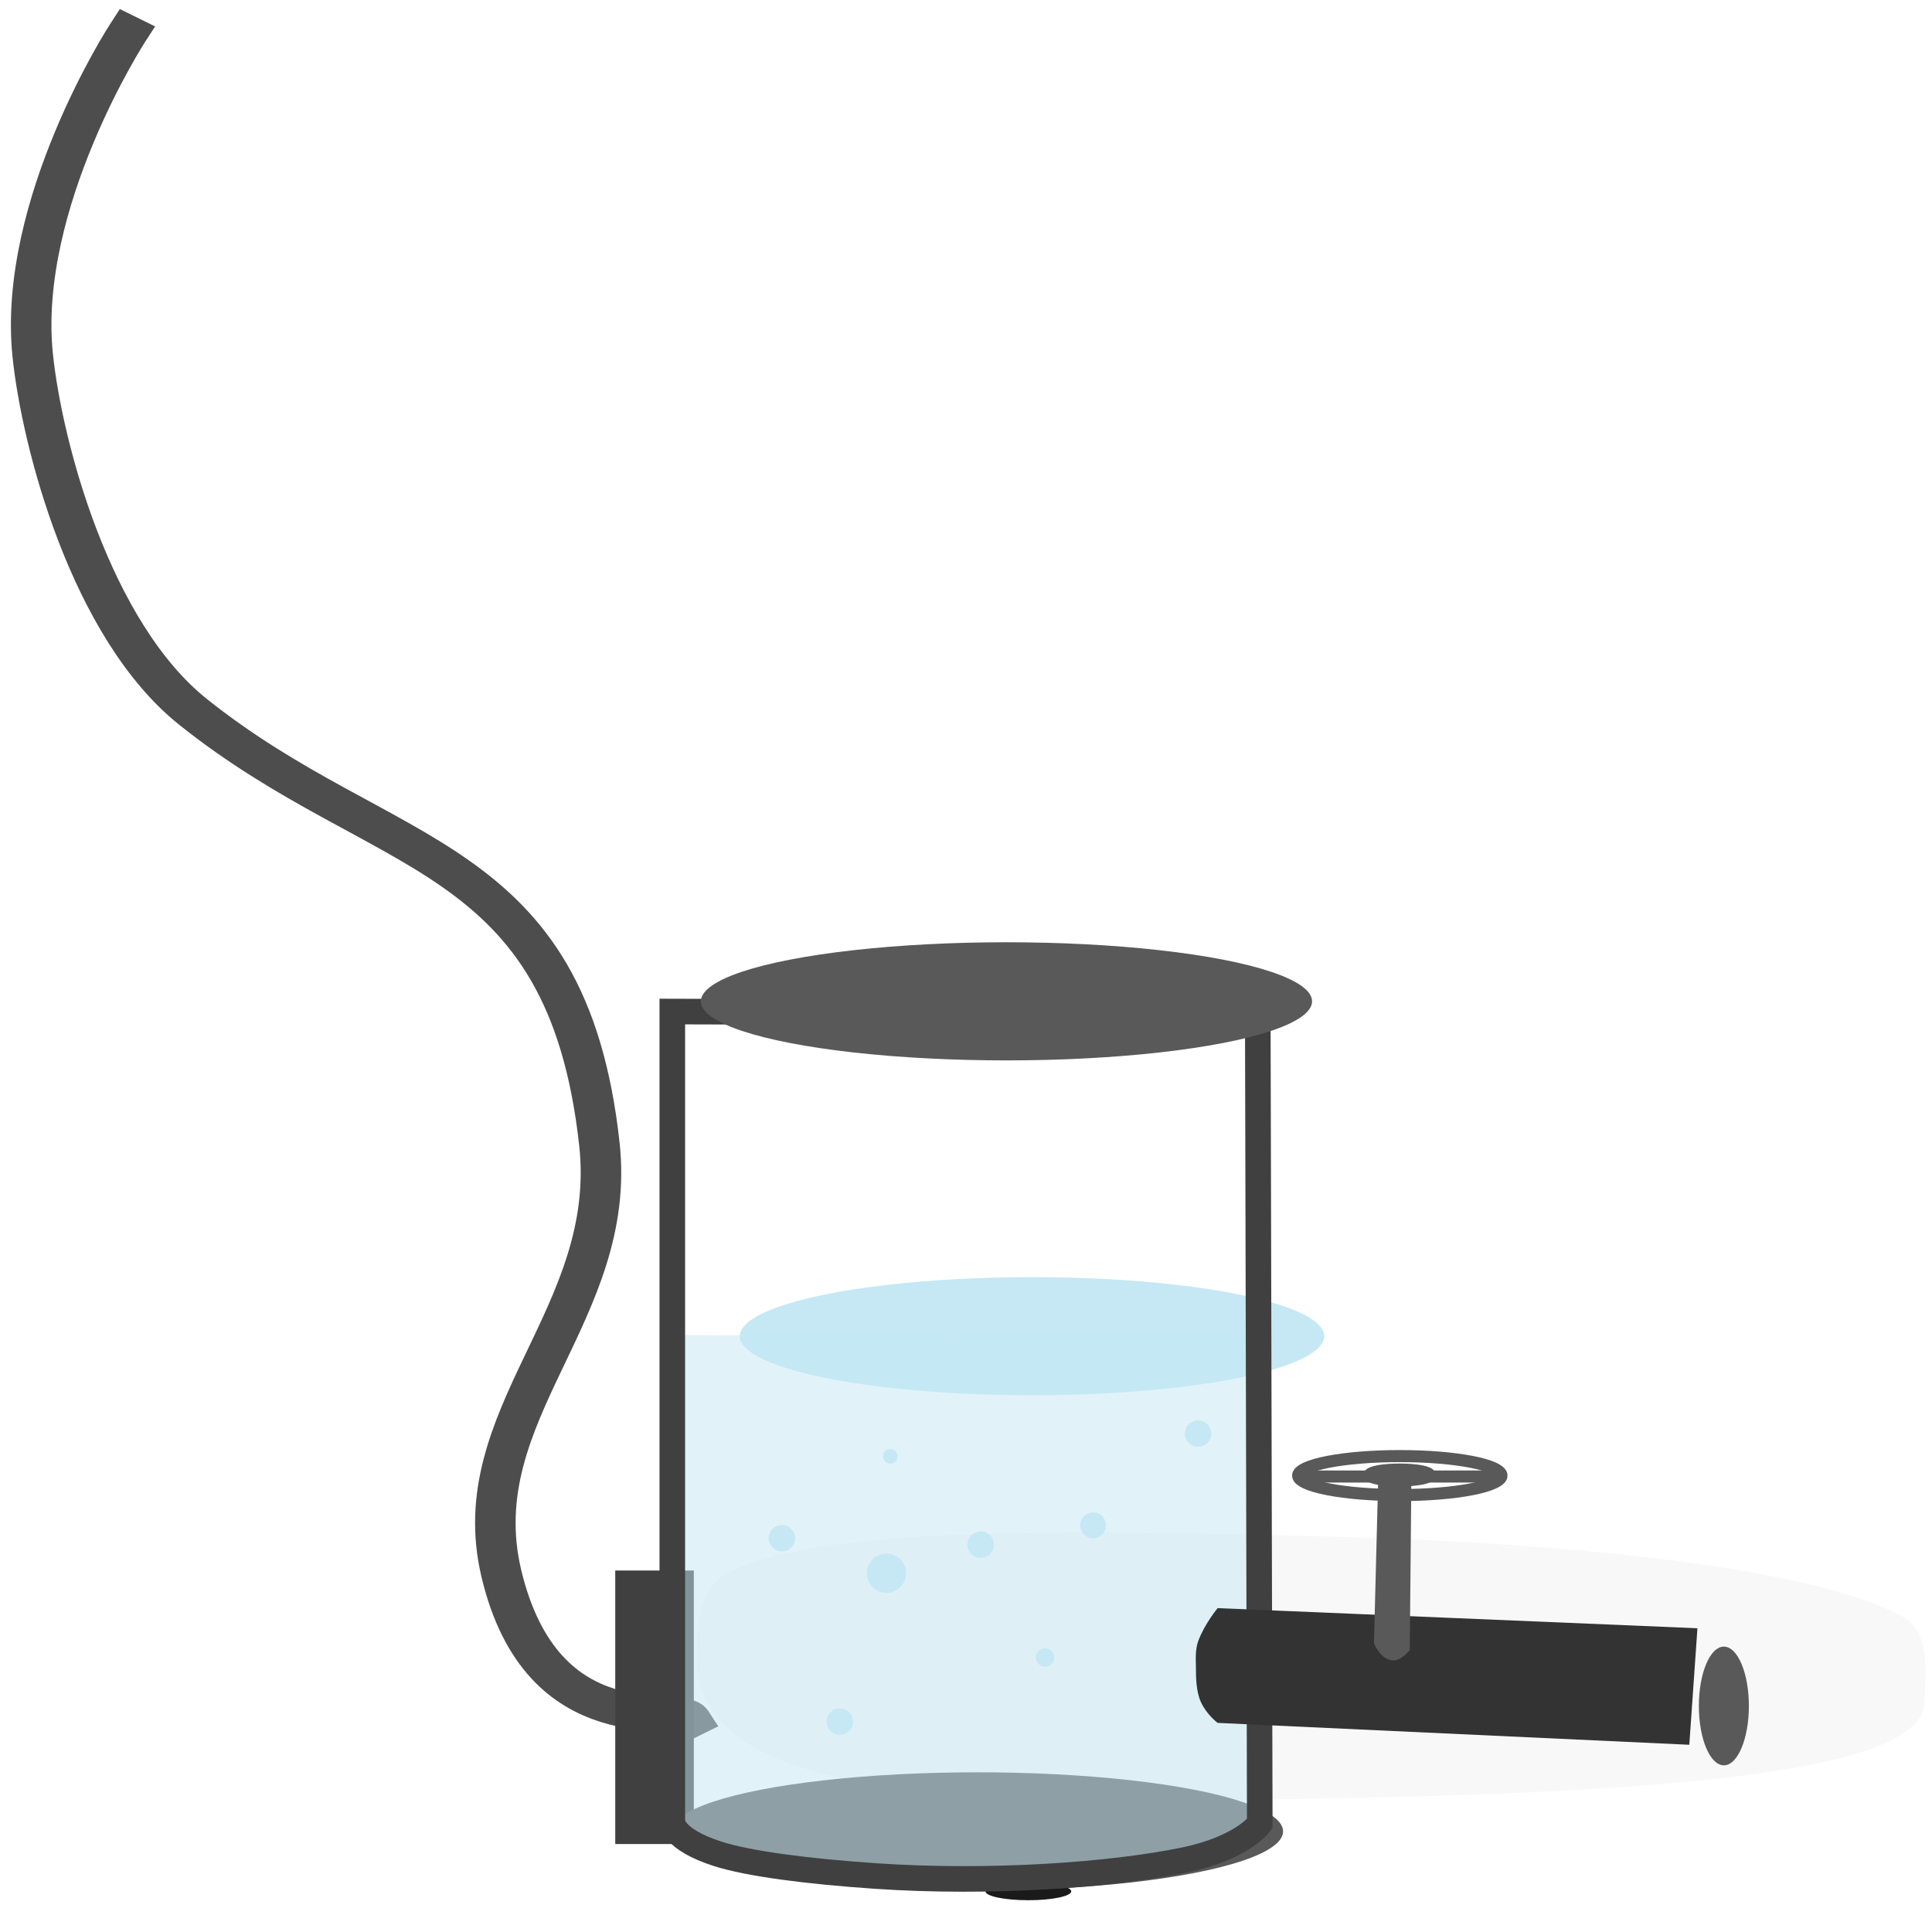
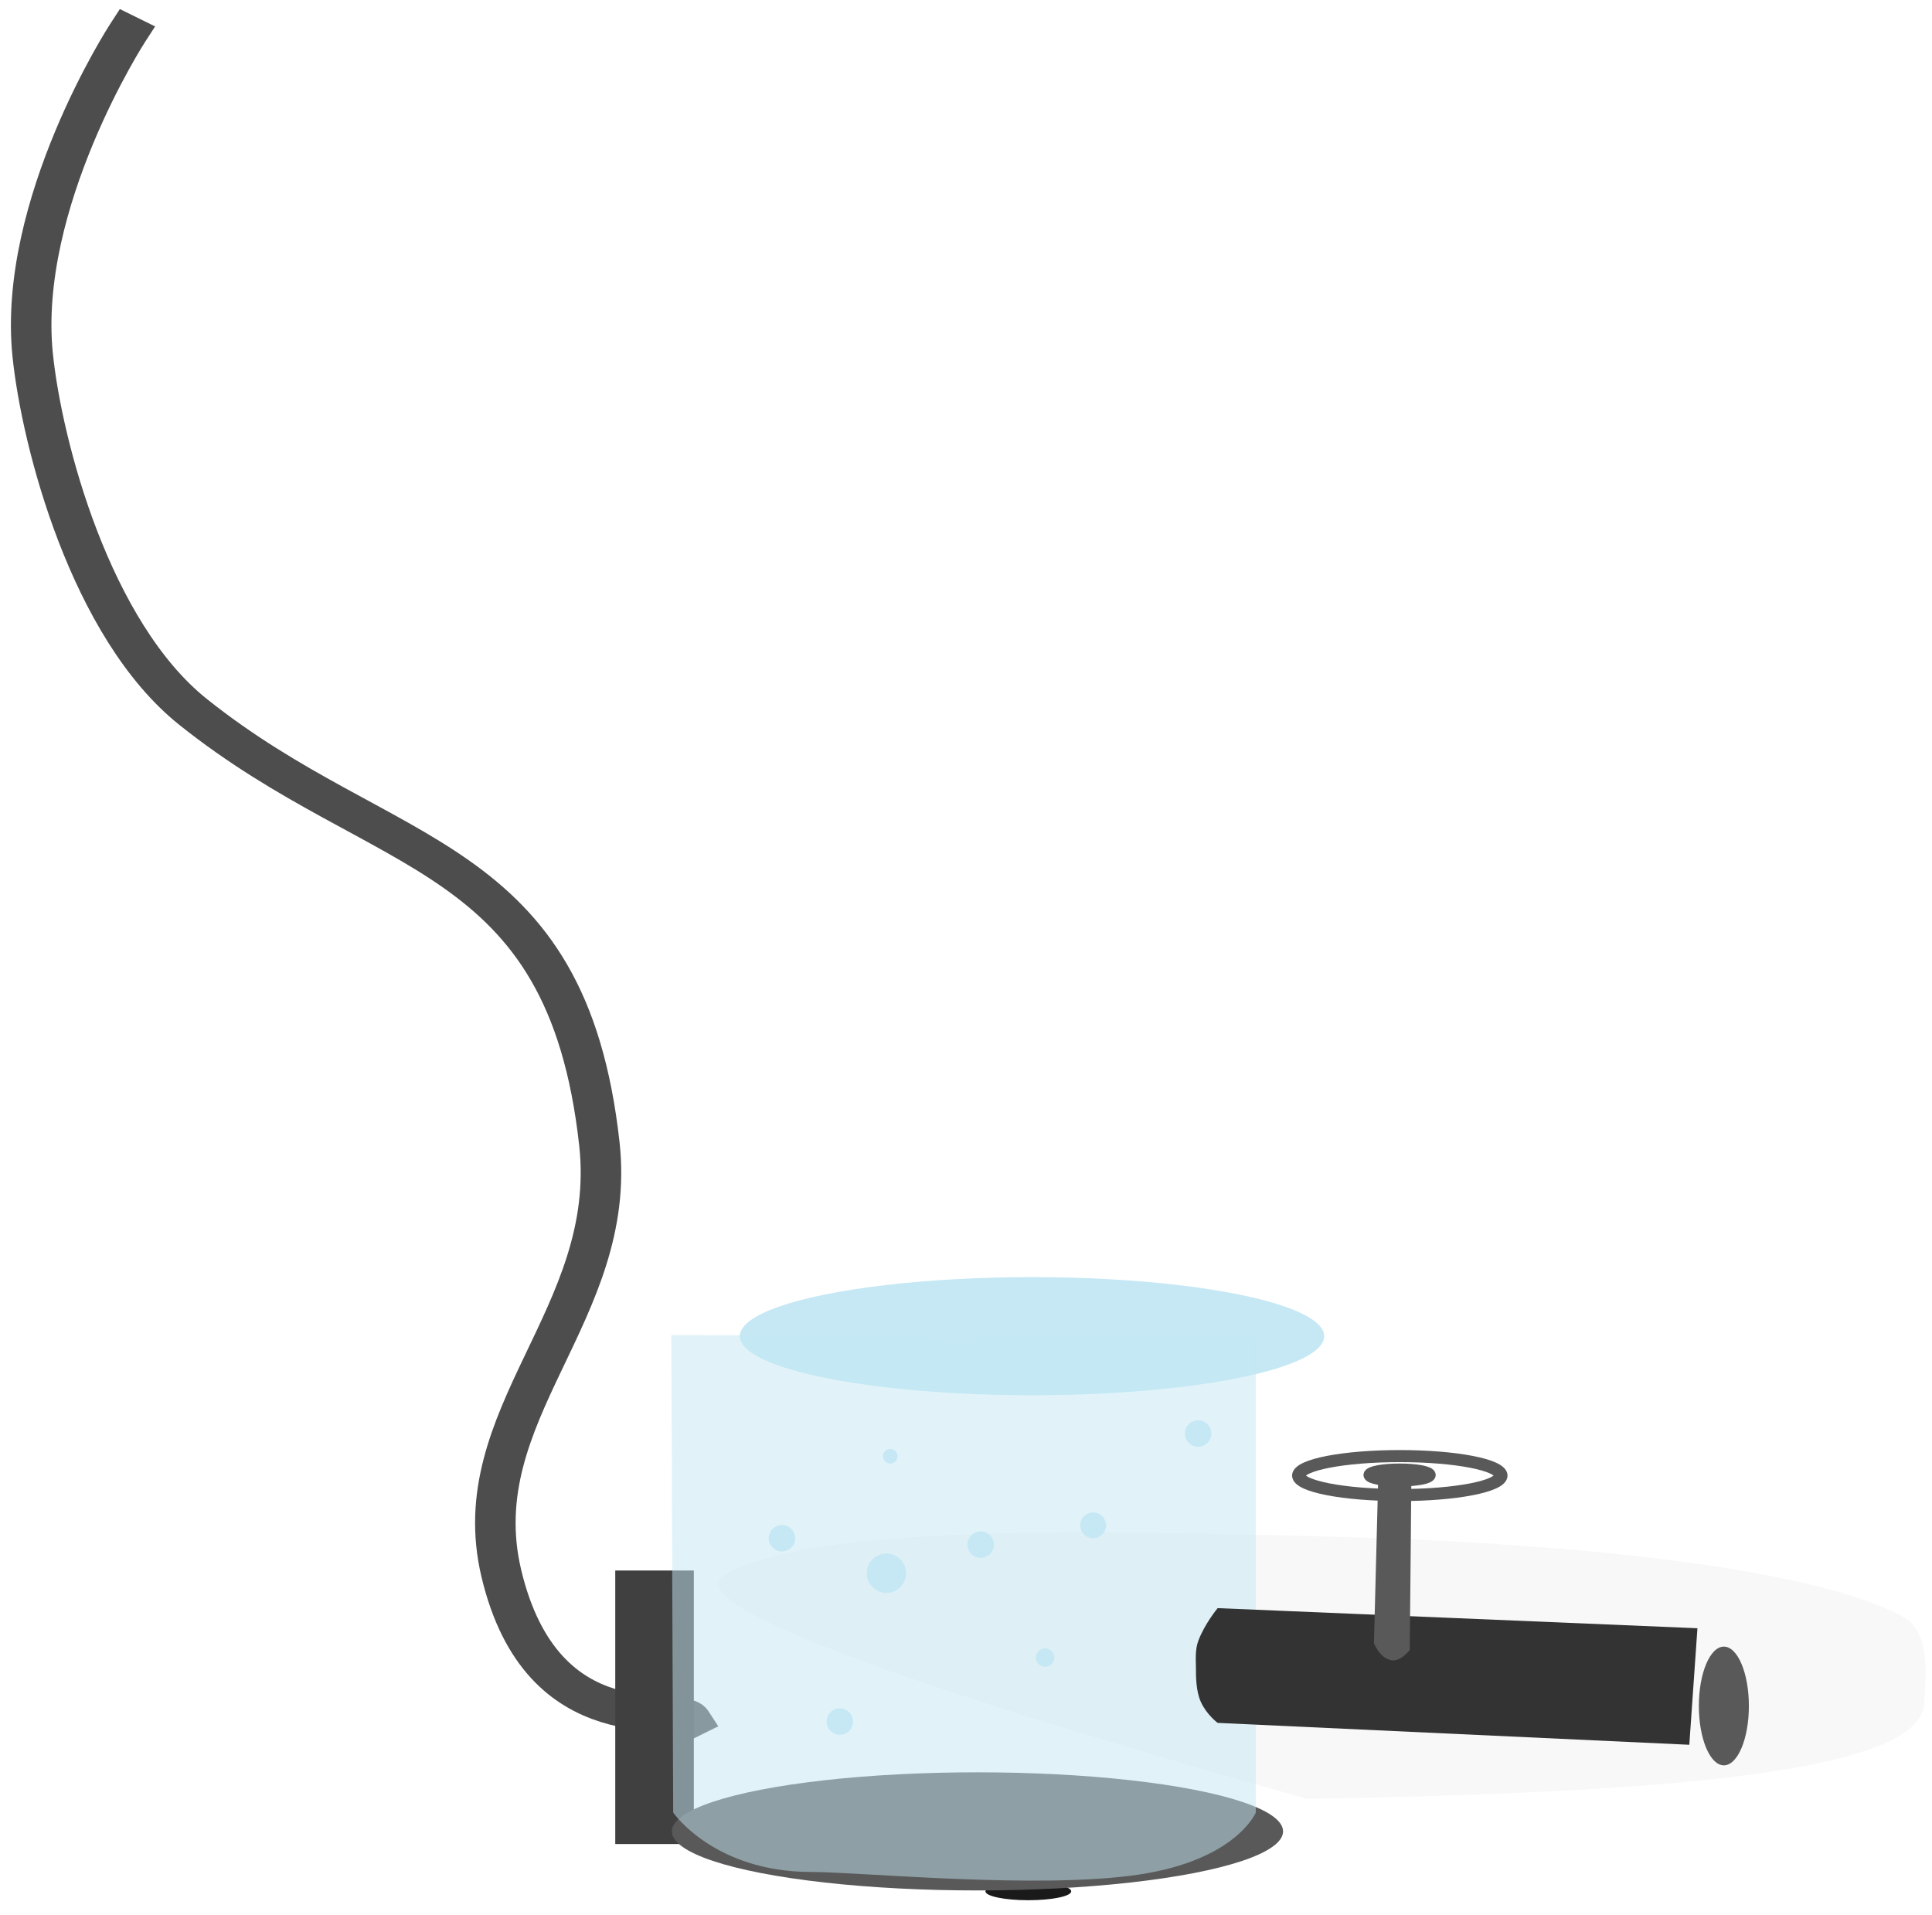
<svg xmlns="http://www.w3.org/2000/svg" width="100%" height="100%" viewBox="0 0 569 564" version="1.1" xml:space="preserve" style="fill-rule:evenodd;clip-rule:evenodd;stroke-linecap:square;stroke-miterlimit:1.5;">
  <g transform="matrix(0.206,0.005,-0.032,1.2,-446.4,-142.437)">
-     <path d="M4120.11,478.537C4486.51,478.537 4833.88,483.185 4965.4,494.905C5007.82,498.685 4998.22,511.405 4998.22,515.745C4998.22,533.538 4604.21,539.56 4120.11,543.015C3623.47,546.559 3239.87,547.152 3242.09,510.776C3242.46,504.647 3243.46,494.711 3283.91,491.006C3413.52,479.138 3750.78,478.537 4120.11,478.537Z" style="fill:rgb(140,140,140);fill-opacity:0.06;" />
+     <path d="M4120.11,478.537C4486.51,478.537 4833.88,483.185 4965.4,494.905C5007.82,498.685 4998.22,511.405 4998.22,515.745C4998.22,533.538 4604.21,539.56 4120.11,543.015C3242.46,504.647 3243.46,494.711 3283.91,491.006C3413.52,479.138 3750.78,478.537 4120.11,478.537Z" style="fill:rgb(140,140,140);fill-opacity:0.06;" />
  </g>
  <g transform="matrix(2.17,0,0,1.891,-6287.69,-3781.55)">
    <path d="M2914.86,2004.92C2914.86,2004.92 2899.87,2031.44 2901.99,2055.08C2903.23,2068.87 2909.81,2097.86 2923.76,2110.64C2949.83,2134.54 2974.45,2131.61 2978.9,2177.91C2981.45,2204.47 2960.47,2220.01 2965.59,2244.79C2971.18,2271.78 2989.85,2265.05 2991.29,2267.59" style="fill:none;stroke:rgb(77,77,77);stroke-width:5.5px;" />
  </g>
  <g transform="matrix(1,0,0,1,-2722.37,-1858.38)">
    <g transform="matrix(1,0,0,0.96,0,97.202)">
      <rect x="2903.57" y="2316.37" width="23.144" height="83.912" style="fill:rgb(64,64,64);" />
    </g>
    <g transform="matrix(0.016,0,0,0.017,2600.1,2304.36)">
      <ellipse cx="26570.7" cy="6531.9" rx="789.488" ry="153.949" style="fill:rgb(26,26,26);" />
    </g>
    <g transform="matrix(0.114,0,0,0.113,-18.81,1659.64)">
      <ellipse cx="26570.7" cy="6531.9" rx="789.488" ry="153.949" style="fill:rgb(89,89,89);" />
    </g>
    <g transform="matrix(0.109,0,0,0.113,130.101,1513.8)">
      <ellipse cx="26570.7" cy="6531.9" rx="789.488" ry="153.949" style="fill:rgb(197,232,244);" />
    </g>
    <g transform="matrix(0.113,0,0,0.113,3.448,1417.56)">
      <path d="M25810.8,7380.72L25815.8,8625.19C25815.8,8625.19 25922.4,8779.98 26175.4,8779.98C26303.8,8779.98 26769.2,8825.99 27029.9,8786.75C27283.4,8748.6 27334.2,8625.19 27334.2,8625.19L27334.2,7384.01L25810.8,7380.72Z" style="fill:rgb(197,232,244);fill-opacity:0.5;" />
    </g>
    <g transform="matrix(0.113,0,0,0.113,3.448,1417.56)">
-       <path d="M25813.5,6537.47L25813.5,8648.09C25814.2,8648.72 25811.1,8694.05 25932,8732.8C26011.8,8758.35 26162.8,8778.23 26343.1,8790.54C26642.1,8810.94 26959.7,8788 27148.4,8748.86C27299.4,8717.51 27344.6,8654.04 27344.6,8654.04L27339.4,6541.78L25813.5,6537.47Z" style="fill:none;stroke:rgb(64,64,64);stroke-width:66.67px;" />
-     </g>
+       </g>
    <g transform="matrix(0.114,0,0,0.113,-10.268,1415.18)">
-       <ellipse cx="26570.7" cy="6531.9" rx="789.488" ry="153.949" style="fill:rgb(89,89,89);" />
-     </g>
+       </g>
    <g transform="matrix(0.113,0,0,0.113,3.448,1417.56)">
      <circle cx="26371.5" cy="8001.3" r="51.261" style="fill:rgb(197,232,244);" />
    </g>
    <g transform="matrix(0.076,0,0,0.076,1006.96,1705.19)">
      <circle cx="26371.5" cy="8001.3" r="51.261" style="fill:rgb(197,232,244);" />
    </g>
    <g transform="matrix(0.076,0,0,0.076,965.474,1757.3)">
      <circle cx="26371.5" cy="8001.3" r="51.261" style="fill:rgb(197,232,244);" />
    </g>
    <g transform="matrix(0.076,0,0,0.076,948.427,1703.31)">
      <circle cx="26371.5" cy="8001.3" r="51.261" style="fill:rgb(197,232,244);" />
    </g>
    <g transform="matrix(0.076,0,0,0.076,1070.99,1672.48)">
      <circle cx="26371.5" cy="8001.3" r="51.261" style="fill:rgb(197,232,244);" />
    </g>
    <g transform="matrix(0.113,0,0,0.113,3.448,1417.56)">
      <circle cx="26910.2" cy="7876.63" r="33.704" style="fill:rgb(197,232,244);" />
    </g>
    <g transform="matrix(0.113,0,0,0.113,3.448,1417.56)">
      <circle cx="26381.6" cy="7696.49" r="19.027" style="fill:rgb(197,232,244);" />
    </g>
    <g transform="matrix(0.113,0,0,0.113,3.448,1417.56)">
      <circle cx="26785" cy="8221.14" r="24.065" style="fill:rgb(197,232,244);" />
    </g>
    <g transform="matrix(0.113,0,0,0.113,3.448,1417.56)">
      <ellipse cx="26534.8" cy="7370.4" rx="68.748" ry="30.882" style="fill:rgb(197,232,244);" />
    </g>
    <g transform="matrix(0.113,0,0,0.113,-138.151,1417.56)">
      <path d="M29717.2,8448.49L29738.4,8144.78L28487.9,8092.34C28487.9,8092.34 28454.4,8132.82 28437.7,8176.95C28428.5,8201.3 28431.3,8228.7 28431.3,8246.43C28431.3,8269.56 28431.2,8308.59 28444.3,8337.19C28459.4,8370.25 28487.9,8391.43 28487.9,8391.43L29717.2,8448.49Z" style="fill:rgb(51,51,51);" />
    </g>
    <g transform="matrix(3.91329e-18,0.064,-0.163,9.97195e-18,4722.17,425.107)">
      <ellipse cx="30245.4" cy="9153.97" rx="273.137" ry="45.196" style="fill:rgb(89,89,89);" />
    </g>
    <g transform="matrix(0.113,0,0,0.101,-125.194,1521.92)">
      <g transform="matrix(0.674,0,0,1.124,9341.32,-979.88)">
        <path d="M28841.7,8099.26L28858.3,7667.26L28986.5,7665.86L28980.2,8116.03C28980.2,8116.03 28944.5,8147.69 28908.6,8142.58C28890.5,8139.99 28865.6,8133.09 28841.7,8099.26Z" style="fill:rgb(89,89,89);" />
      </g>
      <g transform="matrix(1.207,0,0,1.207,-4883.42,-1556.06)">
        <ellipse cx="27946.5" cy="7613.98" rx="218.044" ry="47.064" style="fill:none;stroke:rgb(89,89,89);stroke-width:29.17px;" />
      </g>
      <g transform="matrix(1.207,0,0,1.207,-6025.55,-1691.55)">
        <ellipse cx="28892.3" cy="7724.84" rx="63.442" ry="13.129" style="fill:none;stroke:rgb(89,89,89);stroke-width:29.17px;" />
      </g>
      <g transform="matrix(1.207,0,0,1.207,-6025.55,-1691.55)">
-         <path d="M28680.2,7728.51L29104.9,7728.51" style="fill:none;stroke:rgb(89,89,89);stroke-width:29.17px;" />
-       </g>
+         </g>
    </g>
  </g>
</svg>